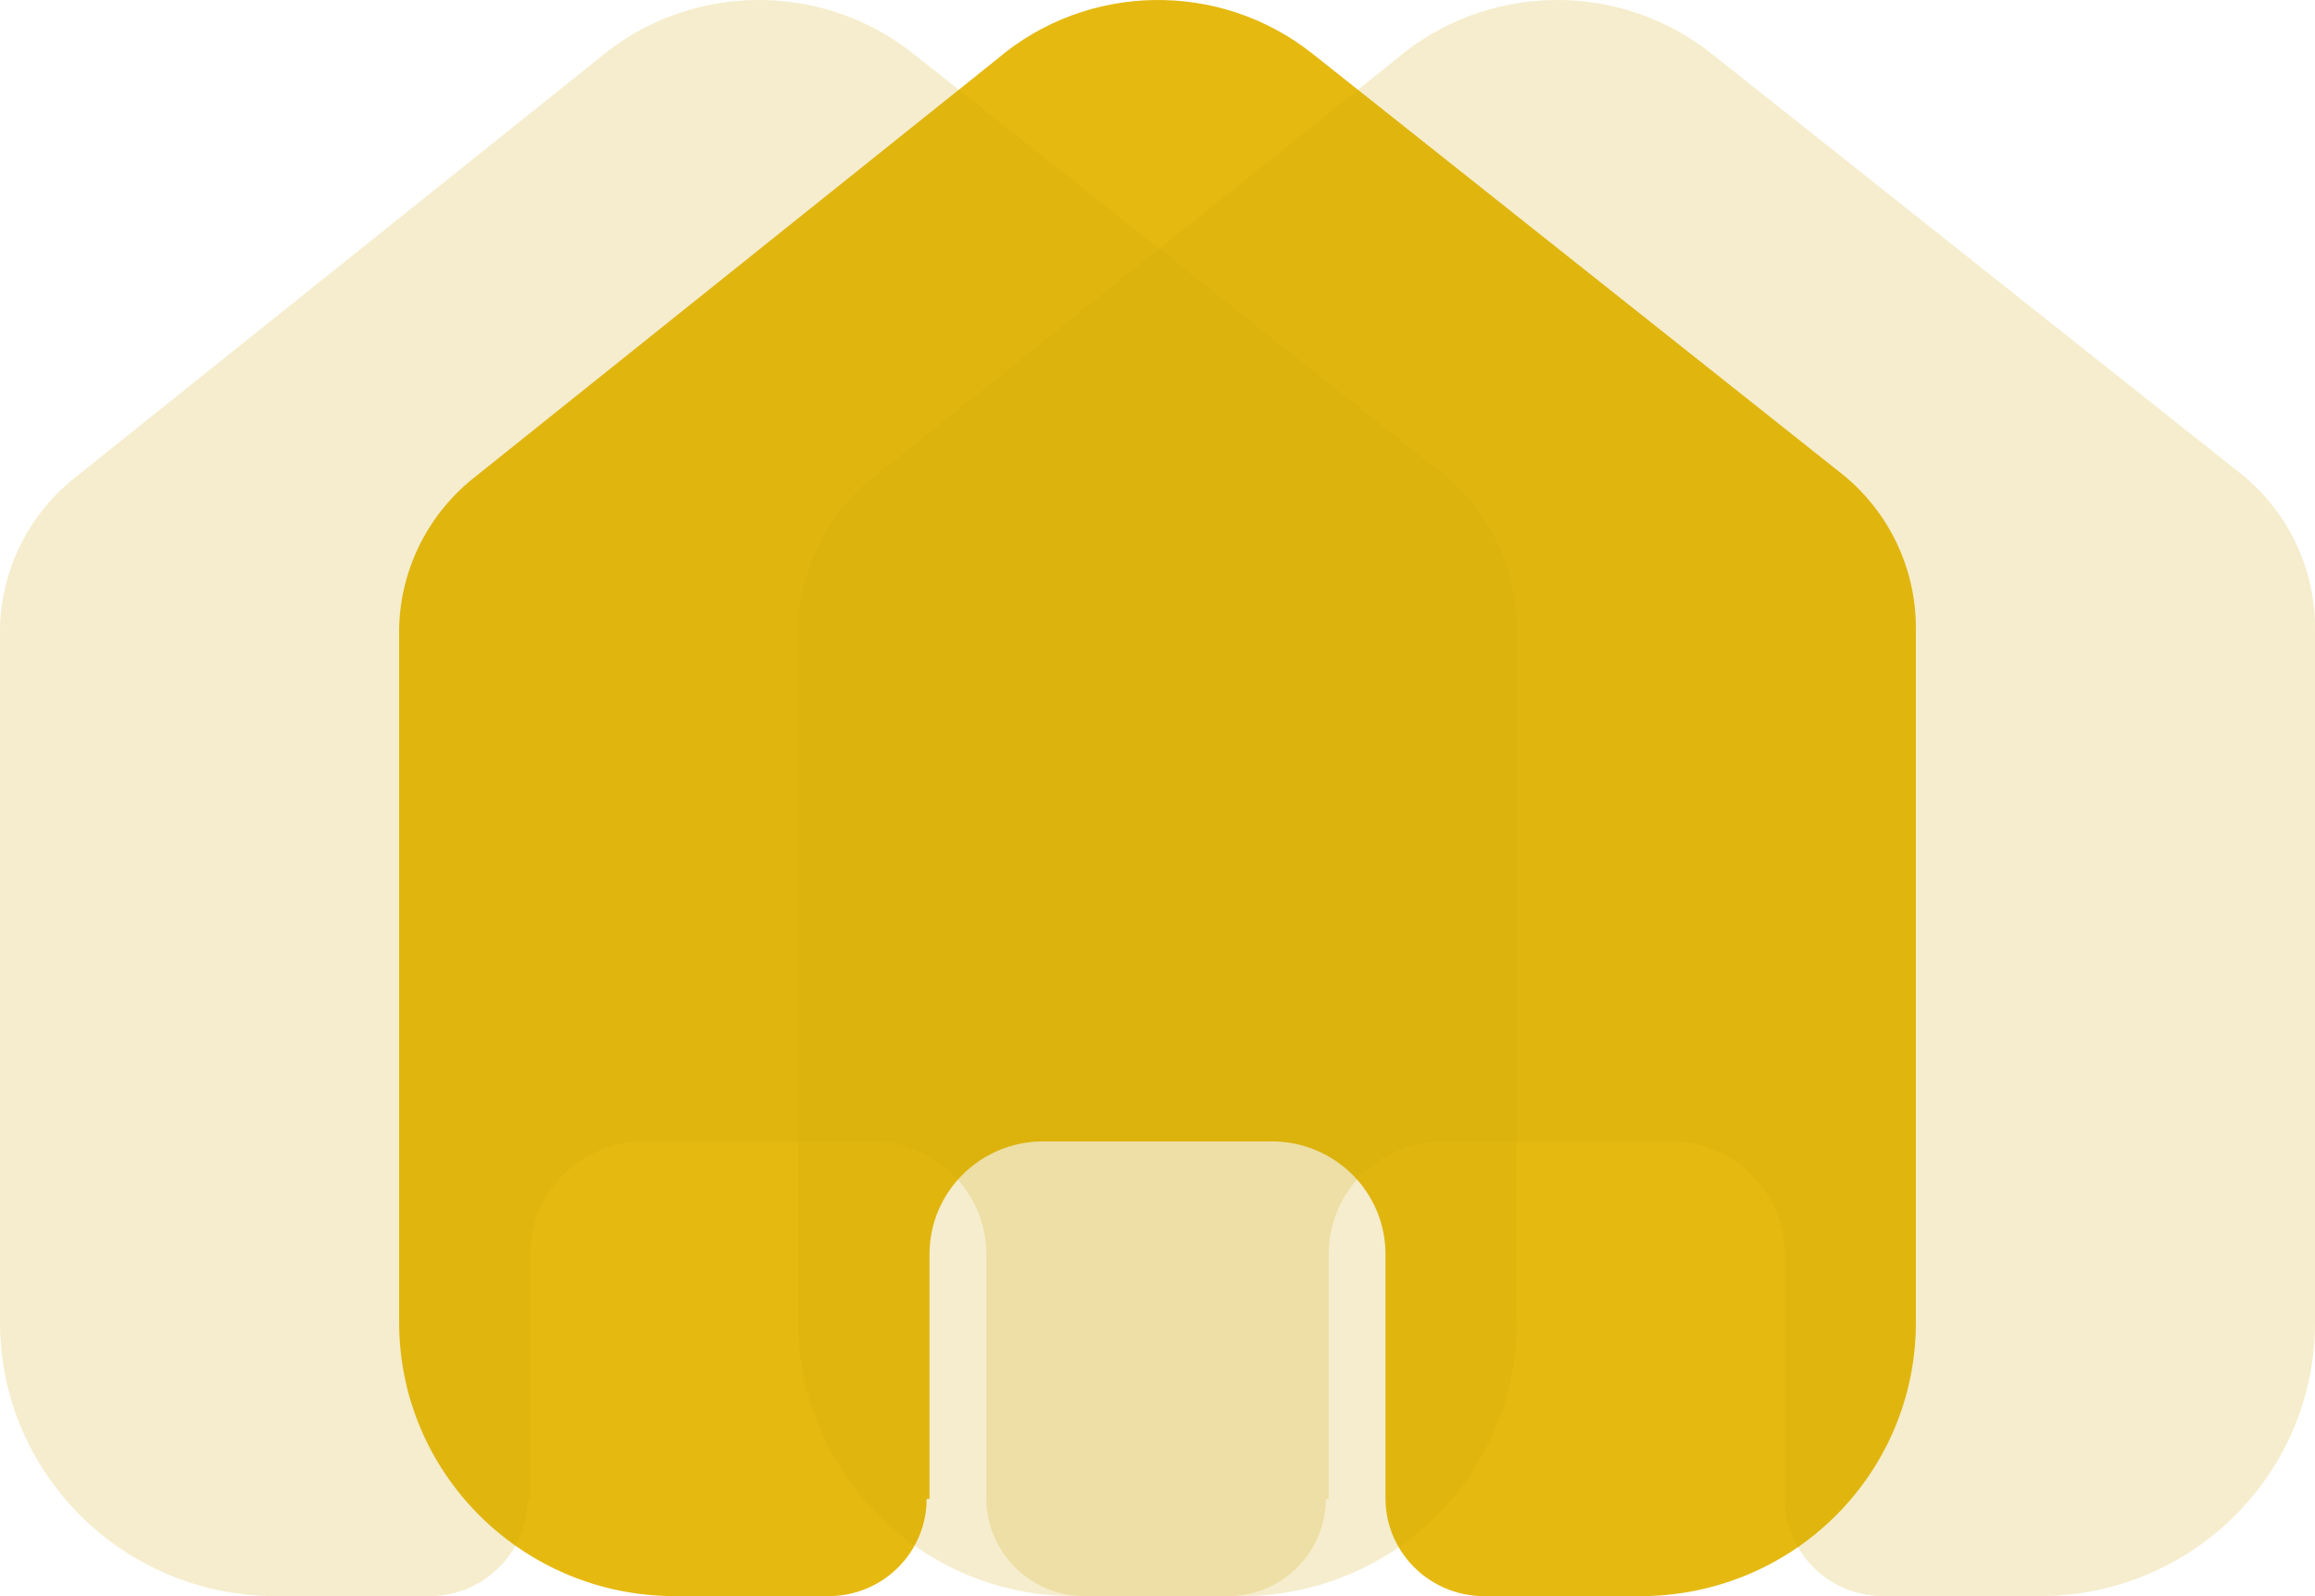
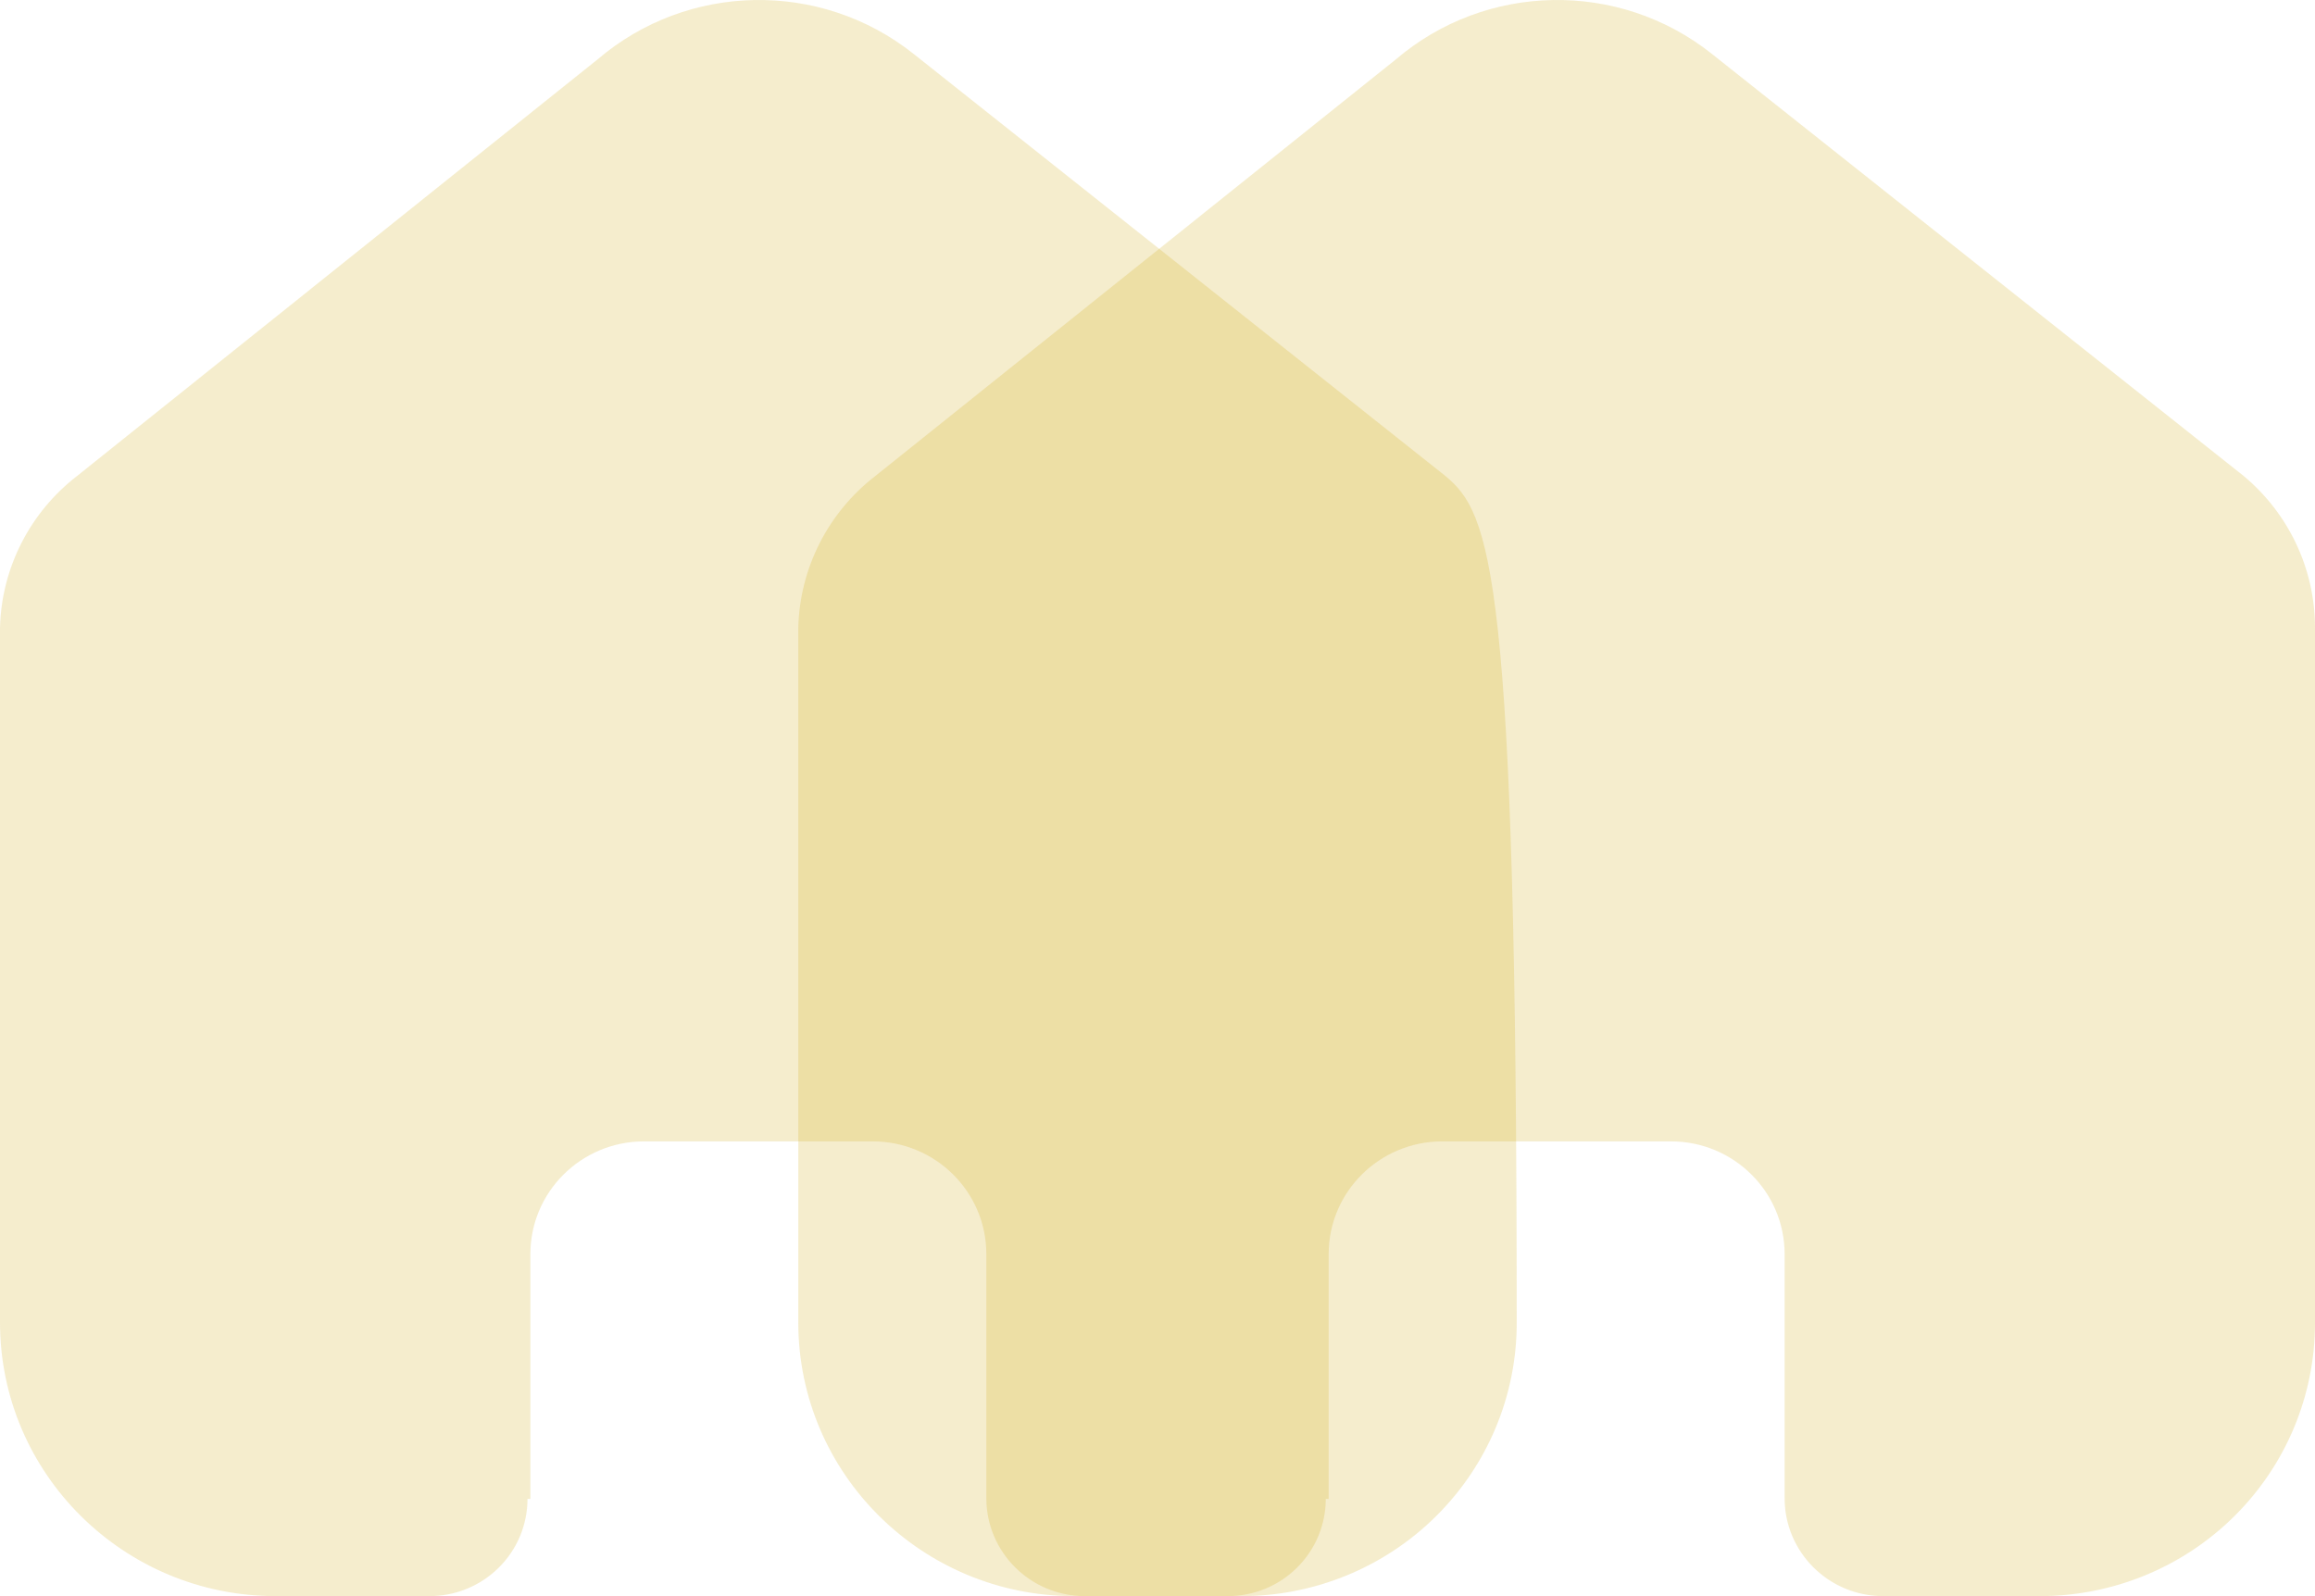
<svg xmlns="http://www.w3.org/2000/svg" width="29" height="20" viewBox="0 0 29 20" fill="none">
-   <path d="M11.644 18.782V15.715C11.644 14.938 12.276 14.307 13.058 14.302H15.933C16.719 14.302 17.356 14.935 17.356 15.715V18.773C17.356 19.447 17.904 19.995 18.583 20H20.544C21.46 20.002 22.339 19.643 22.987 19.001C23.636 18.359 24 17.487 24 16.578V7.866C24 7.131 23.672 6.435 23.105 5.963L16.443 0.674C15.278 -0.251 13.615 -0.221 12.485 0.745L5.967 5.963C5.373 6.421 5.018 7.12 5 7.866V16.569C5 18.464 6.547 20 8.456 20H10.372C10.699 20.002 11.014 19.875 11.245 19.646C11.477 19.418 11.608 19.107 11.608 18.782H11.644Z" fill="#E5B910" />
  <path d="M16.644 18.782V15.715C16.644 14.938 17.276 14.307 18.058 14.302H20.933C21.719 14.302 22.356 14.935 22.356 15.715V18.773C22.356 19.447 22.904 19.995 23.583 20H25.544C26.46 20.002 27.339 19.643 27.987 19.001C28.636 18.359 29 17.487 29 16.578V7.866C29 7.131 28.672 6.435 28.105 5.963L21.443 0.674C20.279 -0.251 18.615 -0.221 17.485 0.745L10.967 5.963C10.373 6.421 10.018 7.12 10 7.866V16.569C10 18.464 11.547 20 13.456 20H15.372C15.699 20.002 16.014 19.875 16.245 19.646C16.477 19.418 16.608 19.107 16.608 18.782H16.644Z" fill="#CFA809" fill-opacity="0.2" />
-   <path d="M6.644 18.782V15.715C6.644 14.938 7.276 14.307 8.058 14.302H10.933C11.719 14.302 12.356 14.935 12.356 15.715V18.773C12.356 19.447 12.904 19.995 13.583 20H15.544C16.46 20.002 17.339 19.643 17.987 19.001C18.636 18.359 19 17.487 19 16.578V7.866C19 7.131 18.672 6.435 18.105 5.963L11.443 0.674C10.278 -0.251 8.615 -0.221 7.485 0.745L0.967 5.963C0.373 6.421 0.018 7.12 0 7.866V16.569C0 18.464 1.547 20 3.456 20H5.372C5.699 20.002 6.013 19.875 6.245 19.646C6.477 19.418 6.608 19.107 6.608 18.782H6.644Z" fill="#CFA809" fill-opacity="0.2" />
+   <path d="M6.644 18.782V15.715C6.644 14.938 7.276 14.307 8.058 14.302H10.933C11.719 14.302 12.356 14.935 12.356 15.715V18.773C12.356 19.447 12.904 19.995 13.583 20H15.544C16.46 20.002 17.339 19.643 17.987 19.001C18.636 18.359 19 17.487 19 16.578C19 7.131 18.672 6.435 18.105 5.963L11.443 0.674C10.278 -0.251 8.615 -0.221 7.485 0.745L0.967 5.963C0.373 6.421 0.018 7.12 0 7.866V16.569C0 18.464 1.547 20 3.456 20H5.372C5.699 20.002 6.013 19.875 6.245 19.646C6.477 19.418 6.608 19.107 6.608 18.782H6.644Z" fill="#CFA809" fill-opacity="0.2" />
</svg>